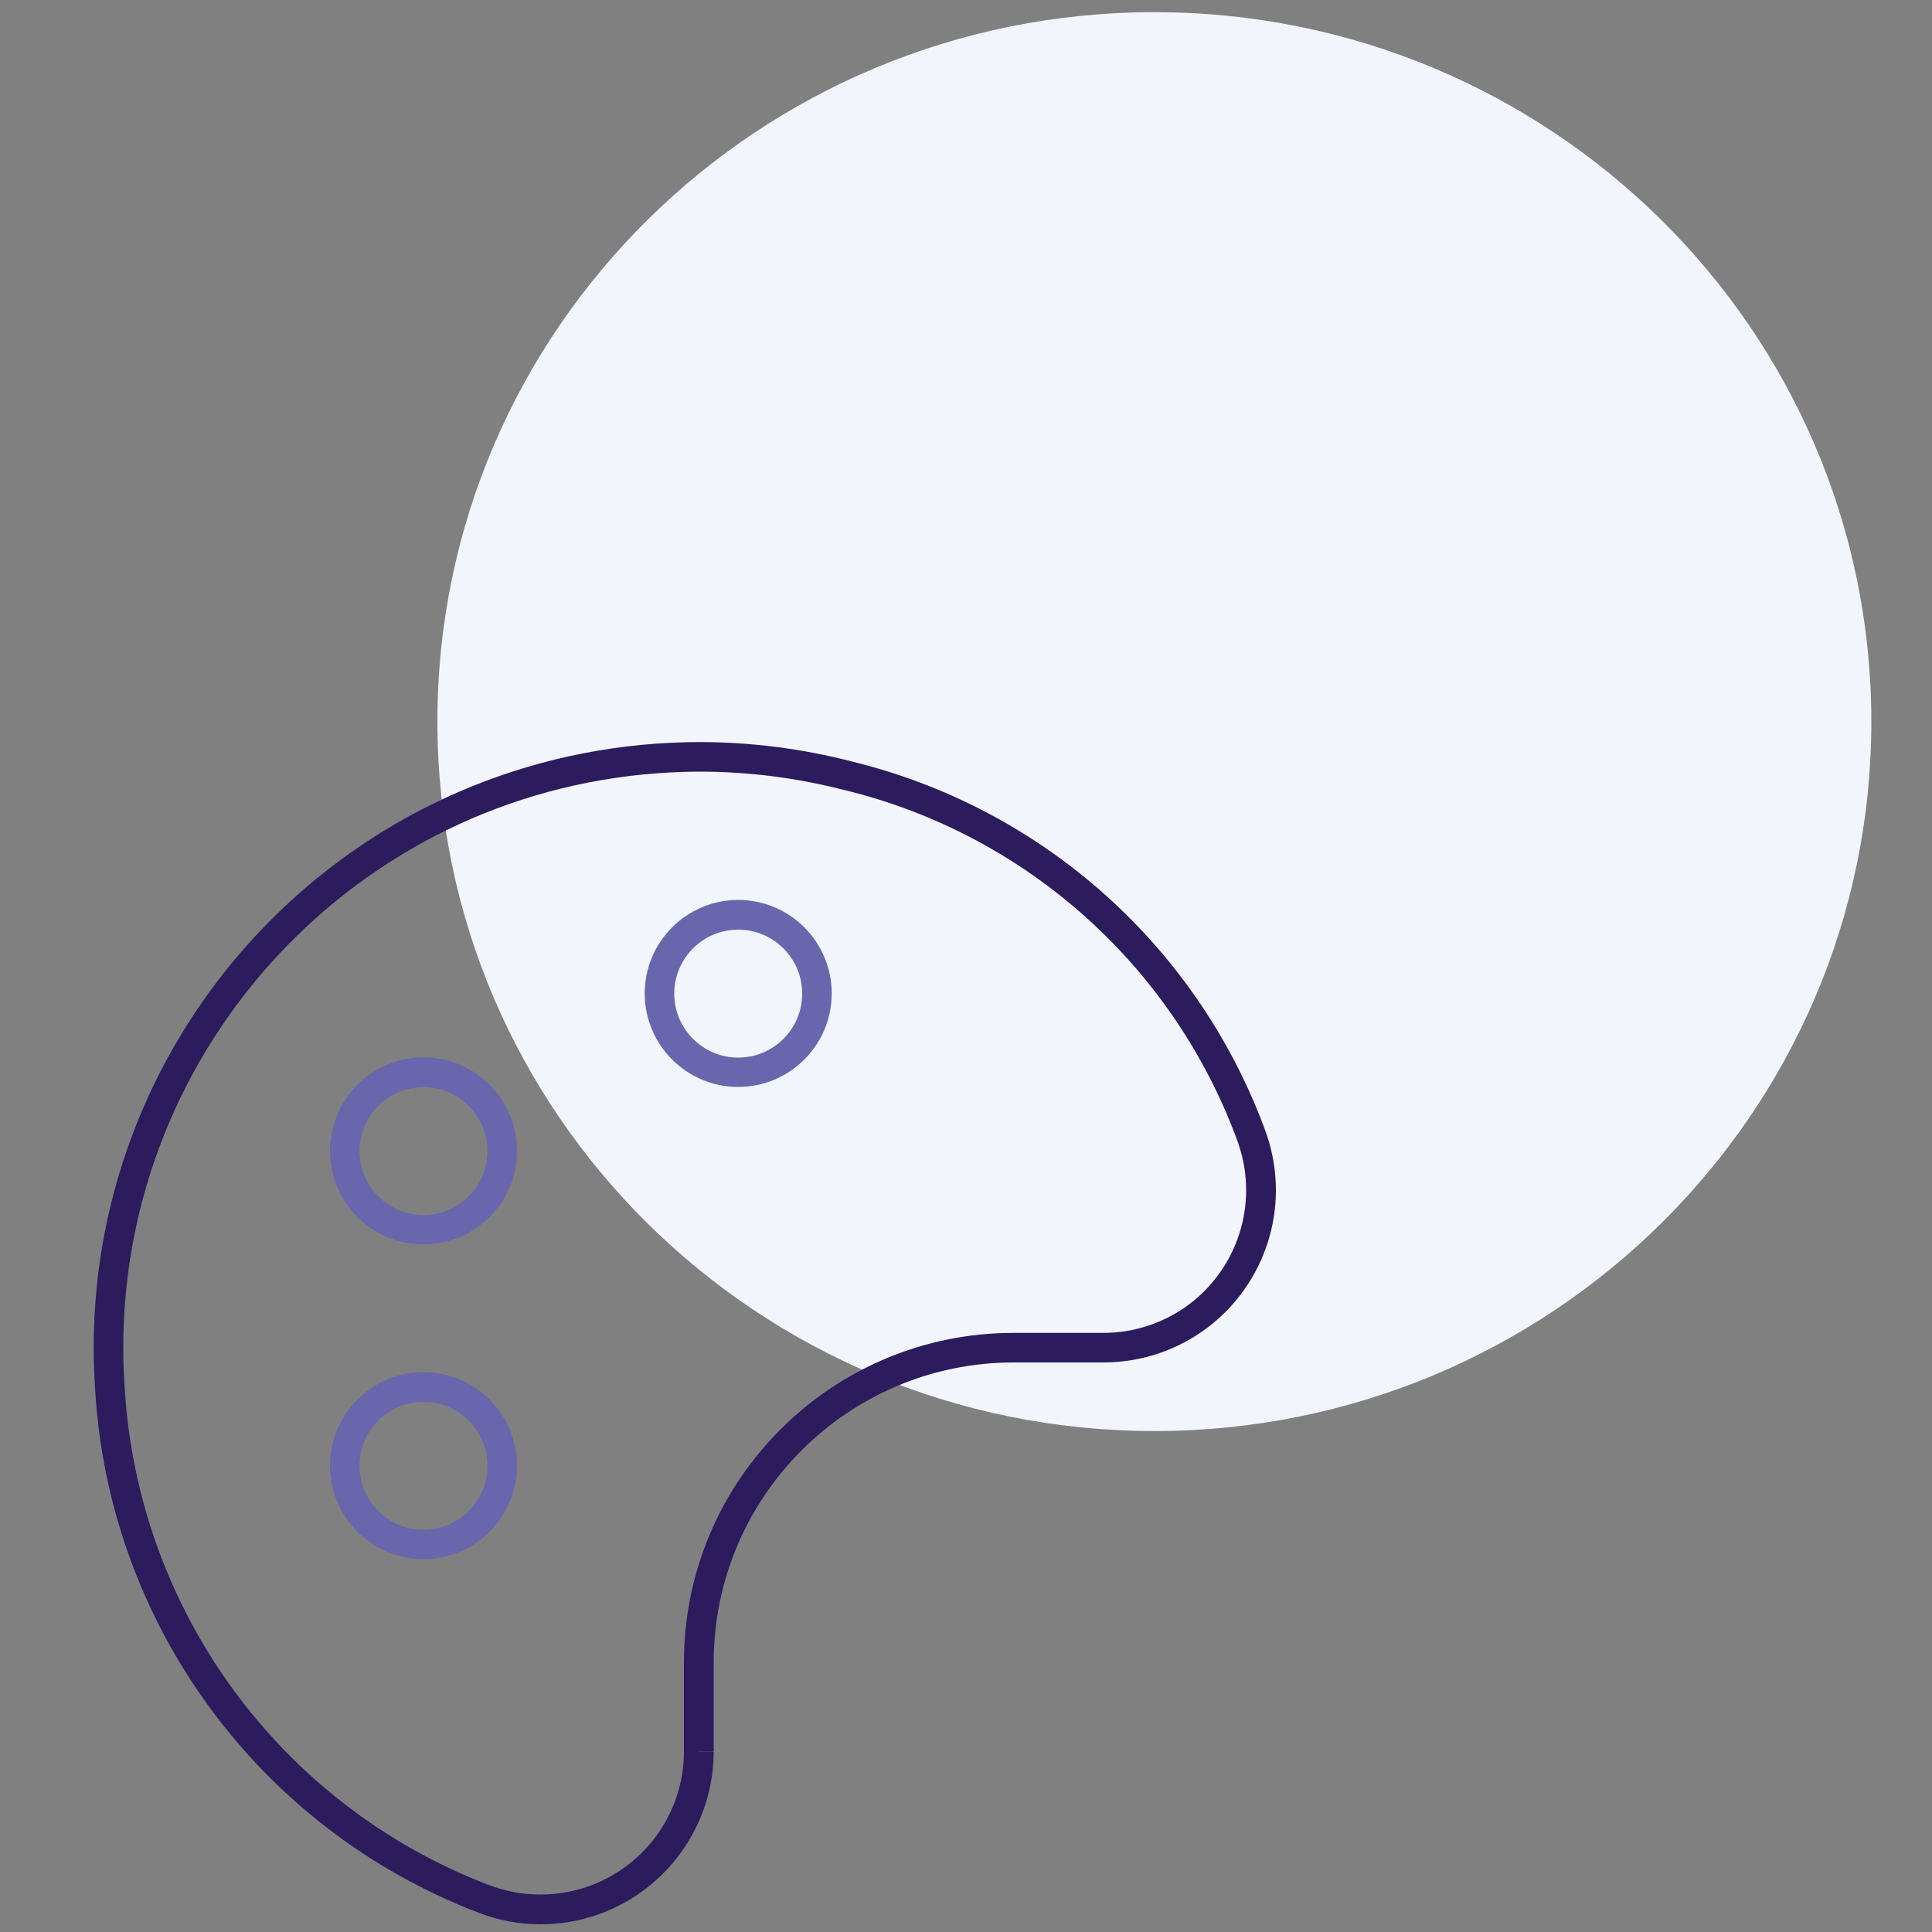
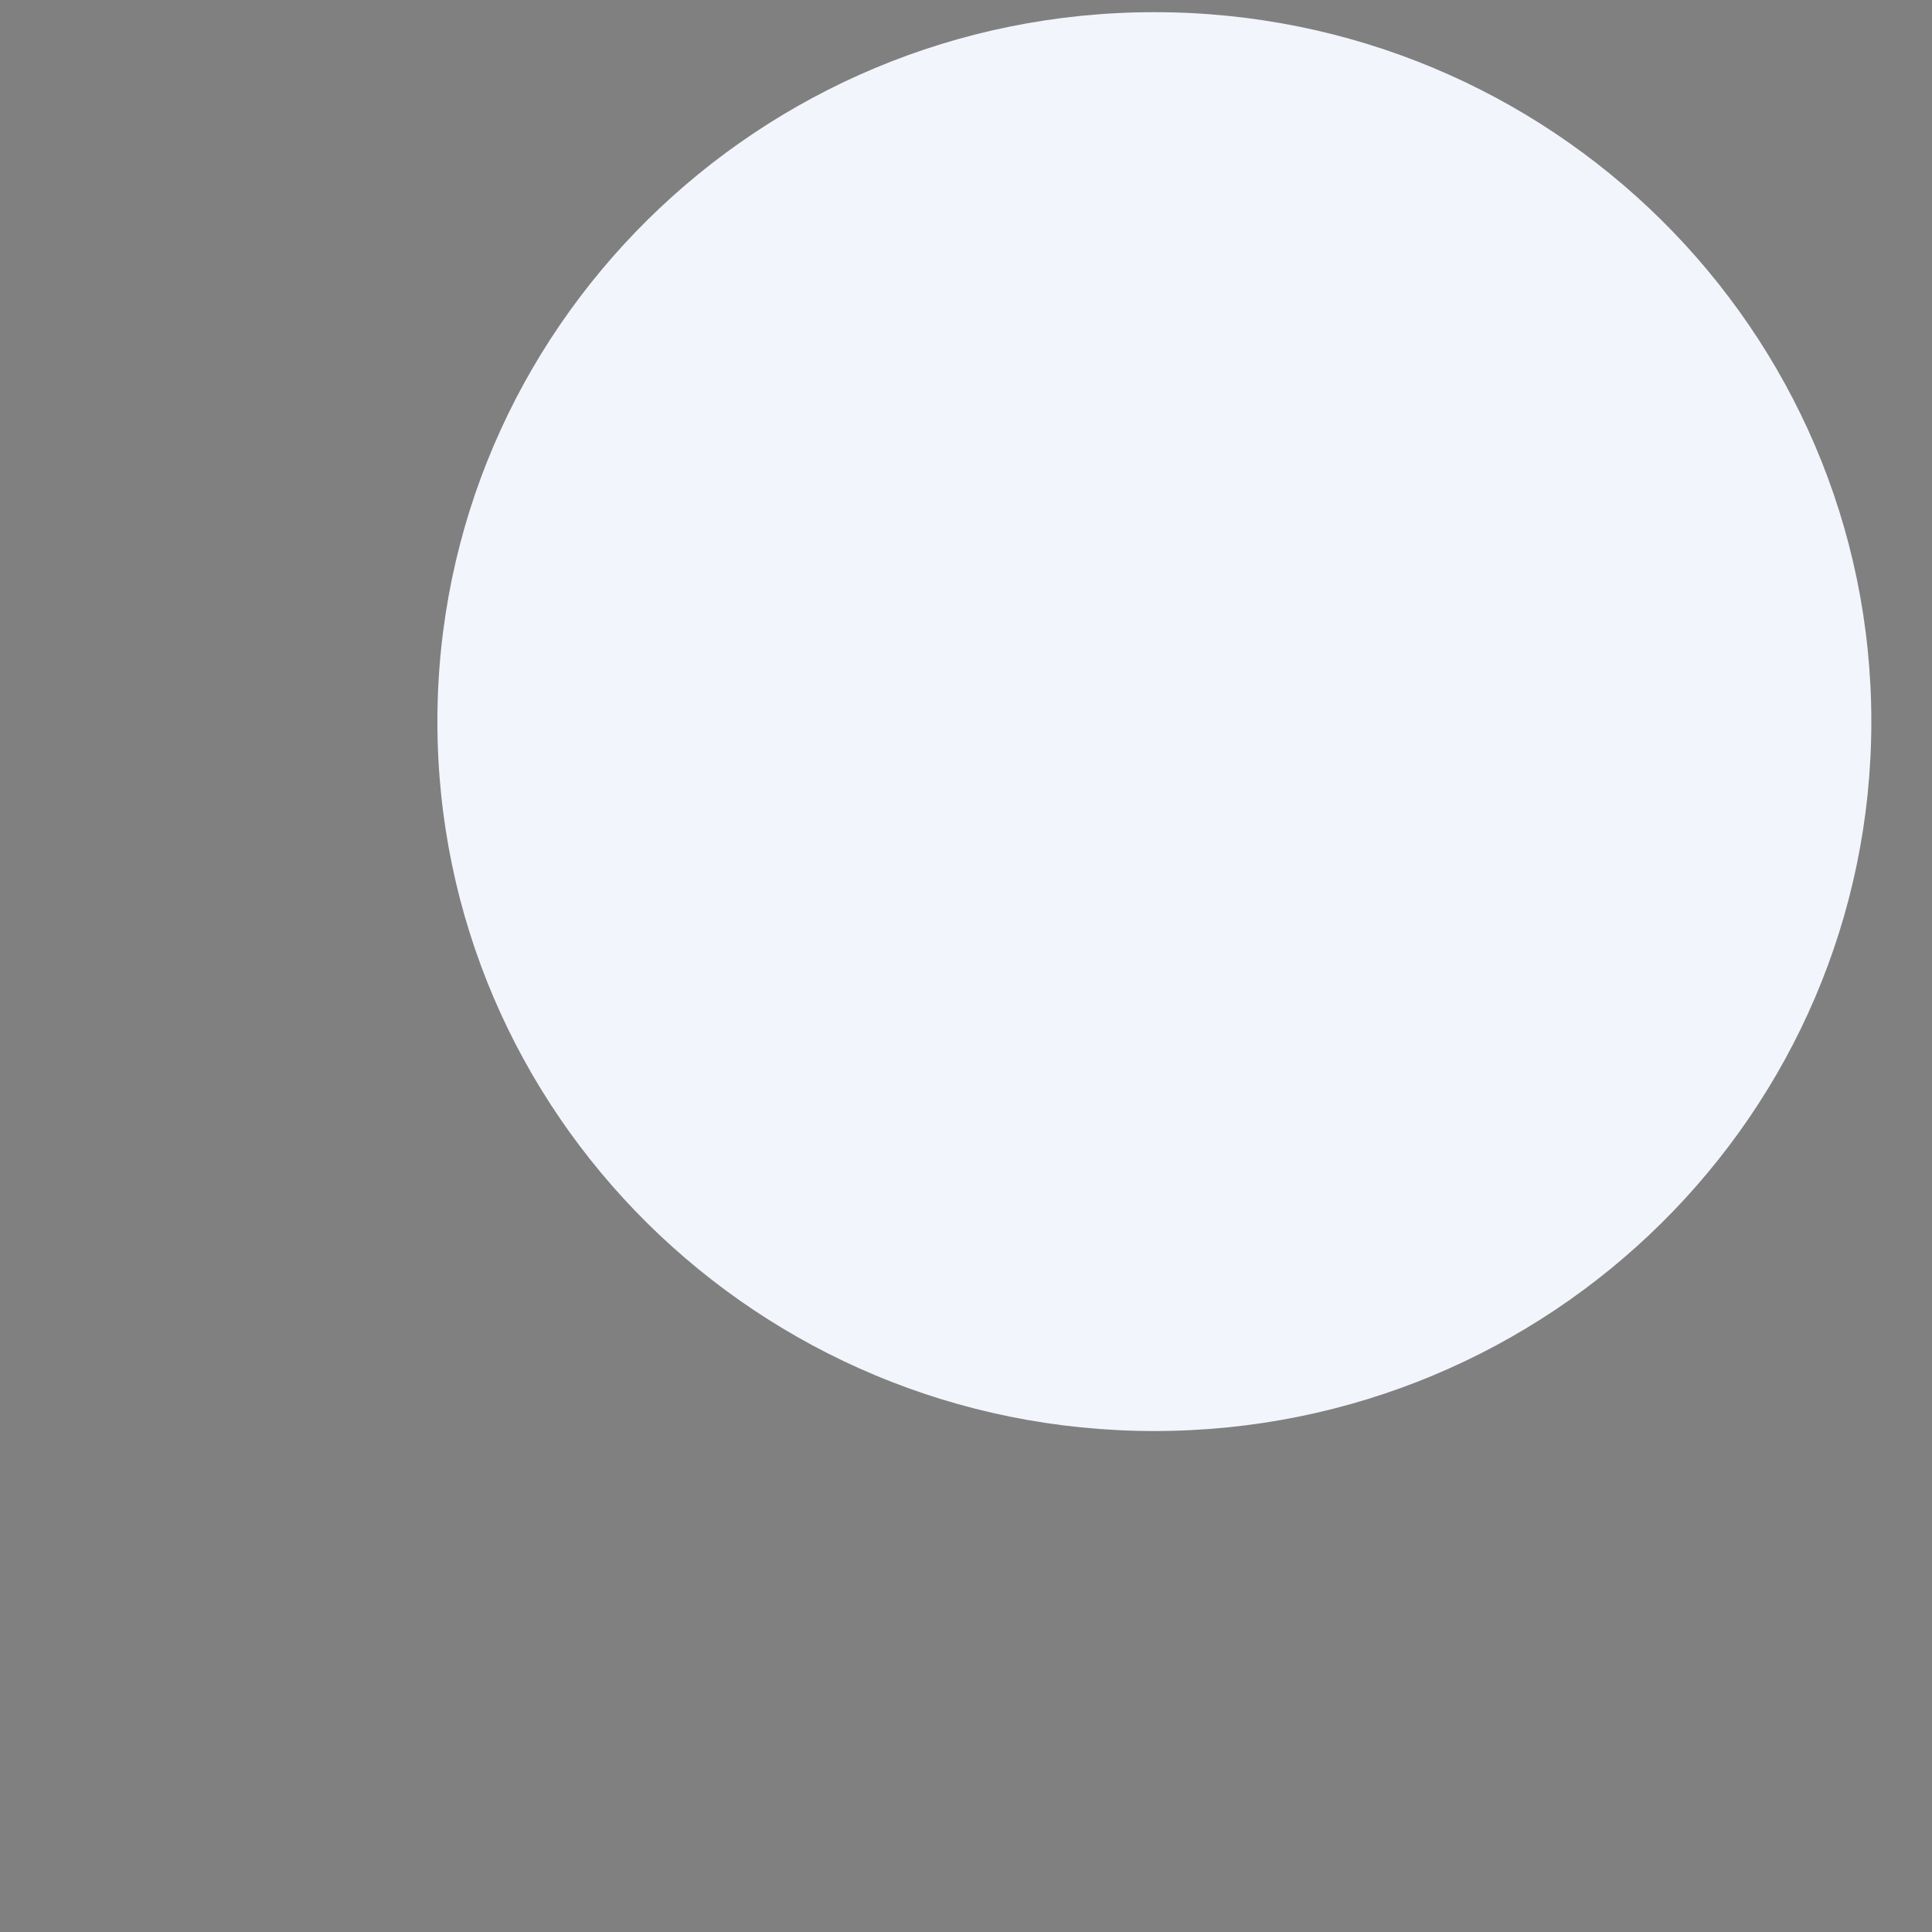
<svg xmlns="http://www.w3.org/2000/svg" version="1.1" id="Layer_1" x="0px" y="0px" viewBox="0 0 1000 1000" style="enable-background:new 0 0 1000 1000;" xml:space="preserve">
  <rect x="0" y="0" width="1000" height="1000" fill="#808080" stroke="none" />
  <style type="text/css">
	.st0{fill:#F2F5FC;}
	.st1{fill:#2C1B5D;}
	.st2{fill:#6966AE;}
</style>
  <path class="st0" d="M597.5,6.3c-204.9,0-371.1,164.4-371.1,367.2s166.1,367.2,371.1,367.2c204.9,0,371.1-164.4,371.1-367.2  S802.4,6.3,597.5,6.3" />
-   <path class="st1" d="M361.7,906.7l-7.7,0c-0.1,40.9-33.3,73.9-74.2,73.9h-0.4l0.1,7.7l0-7.7c-9.1,0-18.1-1.7-26.7-5l0,0  C145.4,934.4,71.8,834.2,64.6,719.3v-0.1c-0.5-7.3-0.8-14.5-0.8-21.7c0-155,119.9-286,277-297.3c7.1-0.5,14.3-0.8,21.4-0.8  c25.2,0,50.3,3.2,74.7,9.5l0.1,0c94.6,23,171.3,91.9,204.2,183.6l7.2-2.6l-7.3,2.5c2.7,7.9,3.9,15.8,3.9,23.7  c0,30.7-19.4,59.5-50.2,69.9c-7.6,2.6-15.6,3.9-23.7,3.9H571h0h-46.4c-94.2,0-170.6,76.4-170.6,170.6v46.2v0L361.7,906.7h7.7v-46.2  c0-42.9,17.4-81.7,45.5-109.8c28.1-28.1,66.9-45.5,109.8-45.5H571h0h0.2c9.7,0,19.4-1.6,28.6-4.7c37.1-12.6,60.6-47.2,60.6-84.4  c0-9.5-1.5-19.2-4.7-28.6l0-0.1c-34.6-96.5-115.4-169.1-215-193.3l-1.8,7.4l1.9-7.4c-25.7-6.6-52.1-10-78.6-10  c-7.5,0-15,0.3-22.5,0.8C174.6,396.8,48.5,534.4,48.5,697.5c0,7.5,0.3,15.2,0.8,22.8v-0.1c7.5,120.9,85,226.3,198.1,269.7l0,0  c10.2,4,21.2,6.1,32.2,6.1h0.1h0.2c49.3,0,89.3-39.9,89.5-89.2v0H361.7z" />
-   <path class="st2" d="M382.1,473.5v7.7c9.2,0,17.4,3.7,23.4,9.7c6,6,9.7,14.2,9.7,23.4c0,9.2-3.7,17.4-9.7,23.4  c-6,6-14.2,9.7-23.4,9.7c-9.2,0-17.4-3.7-23.4-9.7c-6-6-9.7-14.2-9.7-23.4c0-9.2,3.7-17.4,9.7-23.4c6-6,14.2-9.7,23.4-9.7V473.5  v-7.7c-26.7,0-48.4,21.7-48.4,48.4c0,26.7,21.7,48.4,48.4,48.4c26.7,0,48.4-21.7,48.4-48.4c0-26.7-21.7-48.4-48.4-48.4V473.5z" />
-   <path class="st2" d="M219.2,555v7.7c9.2,0,17.4,3.7,23.4,9.7c6,6,9.7,14.2,9.7,23.4c0,9.2-3.7,17.4-9.7,23.4c-6,6-14.2,9.7-23.4,9.7  c-9.2,0-17.4-3.7-23.4-9.7c-6-6-9.7-14.2-9.7-23.4c0-9.2,3.7-17.4,9.7-23.4c6-6,14.2-9.7,23.4-9.7V555v-7.7  c-26.7,0-48.4,21.7-48.4,48.4c0,26.7,21.7,48.4,48.4,48.4c26.7,0,48.4-21.7,48.4-48.4c0-26.7-21.7-48.4-48.4-48.4V555z" />
-   <path class="st2" d="M219.2,717.9v7.7c9.2,0,17.4,3.7,23.4,9.7c6,6,9.7,14.2,9.7,23.4c0,9.2-3.7,17.4-9.7,23.4  c-6,6-14.2,9.7-23.4,9.7c-9.2,0-17.4-3.7-23.4-9.7c-6-6-9.7-14.2-9.7-23.4c0-9.2,3.7-17.4,9.7-23.4c6-6,14.2-9.7,23.4-9.7V717.9  v-7.7c-26.7,0-48.4,21.7-48.4,48.4c0,26.7,21.7,48.4,48.4,48.4c26.7,0,48.4-21.7,48.4-48.4c0-26.7-21.7-48.4-48.4-48.4V717.9z" />
</svg>